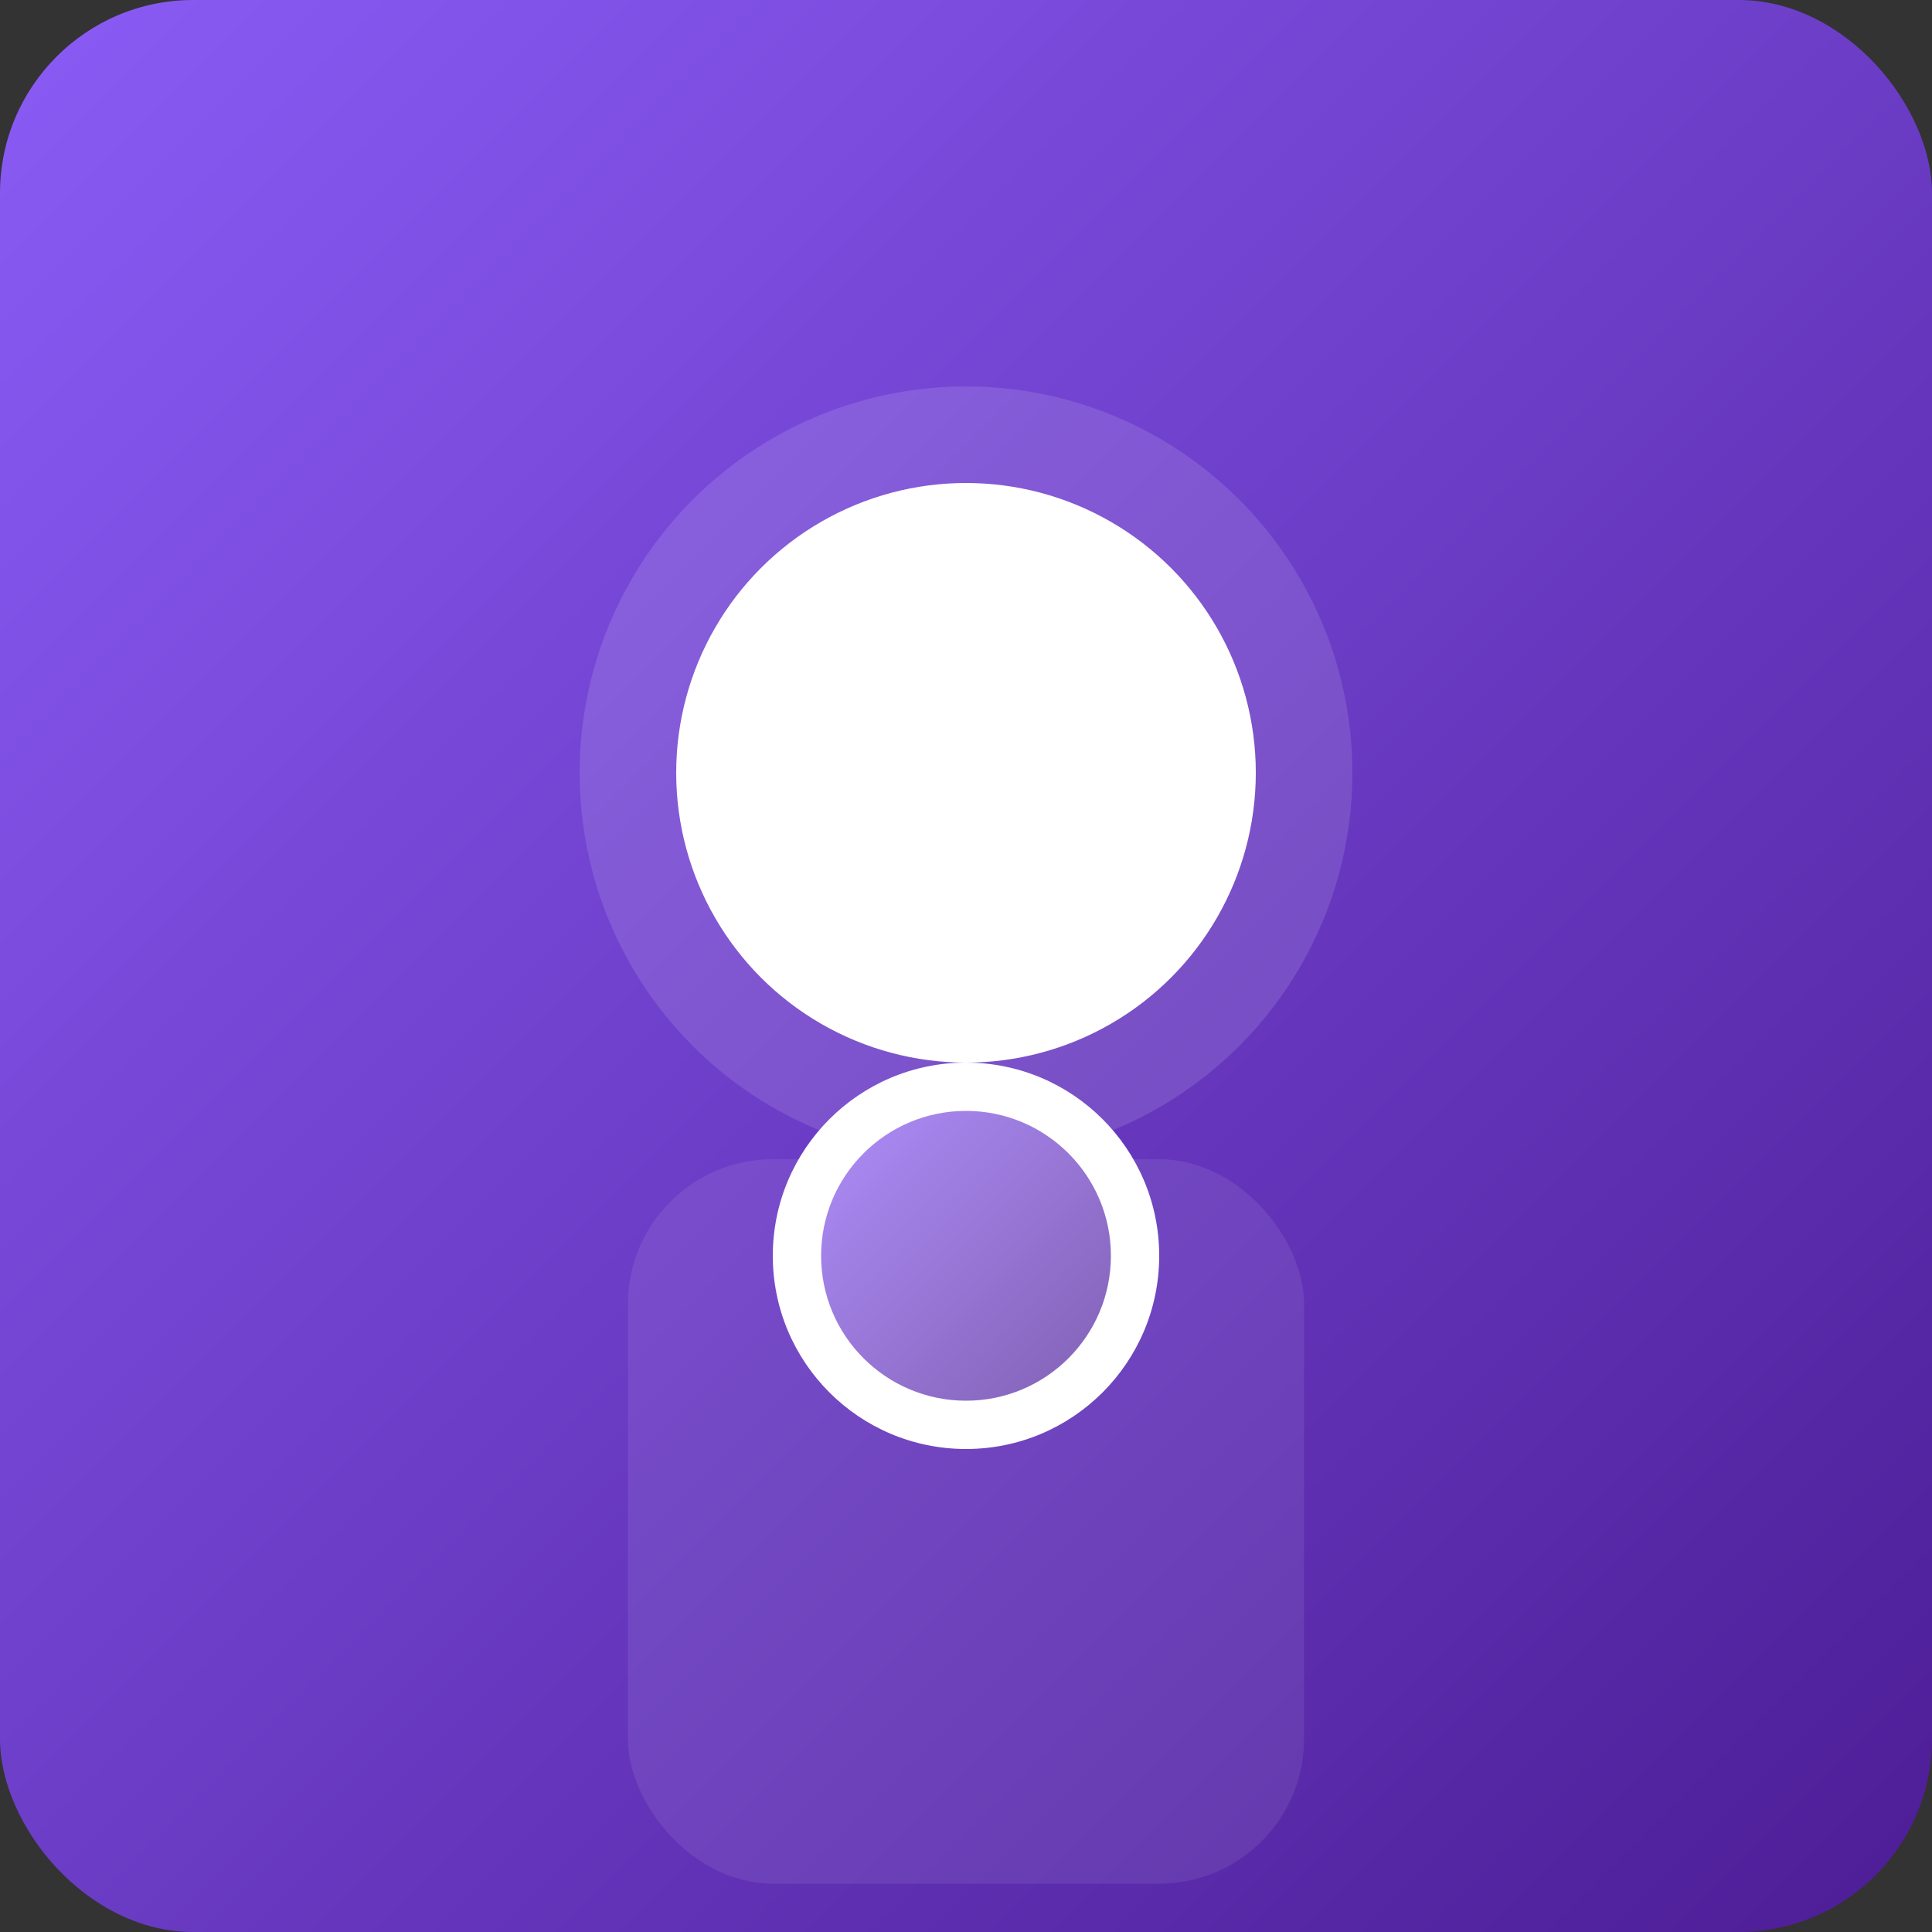
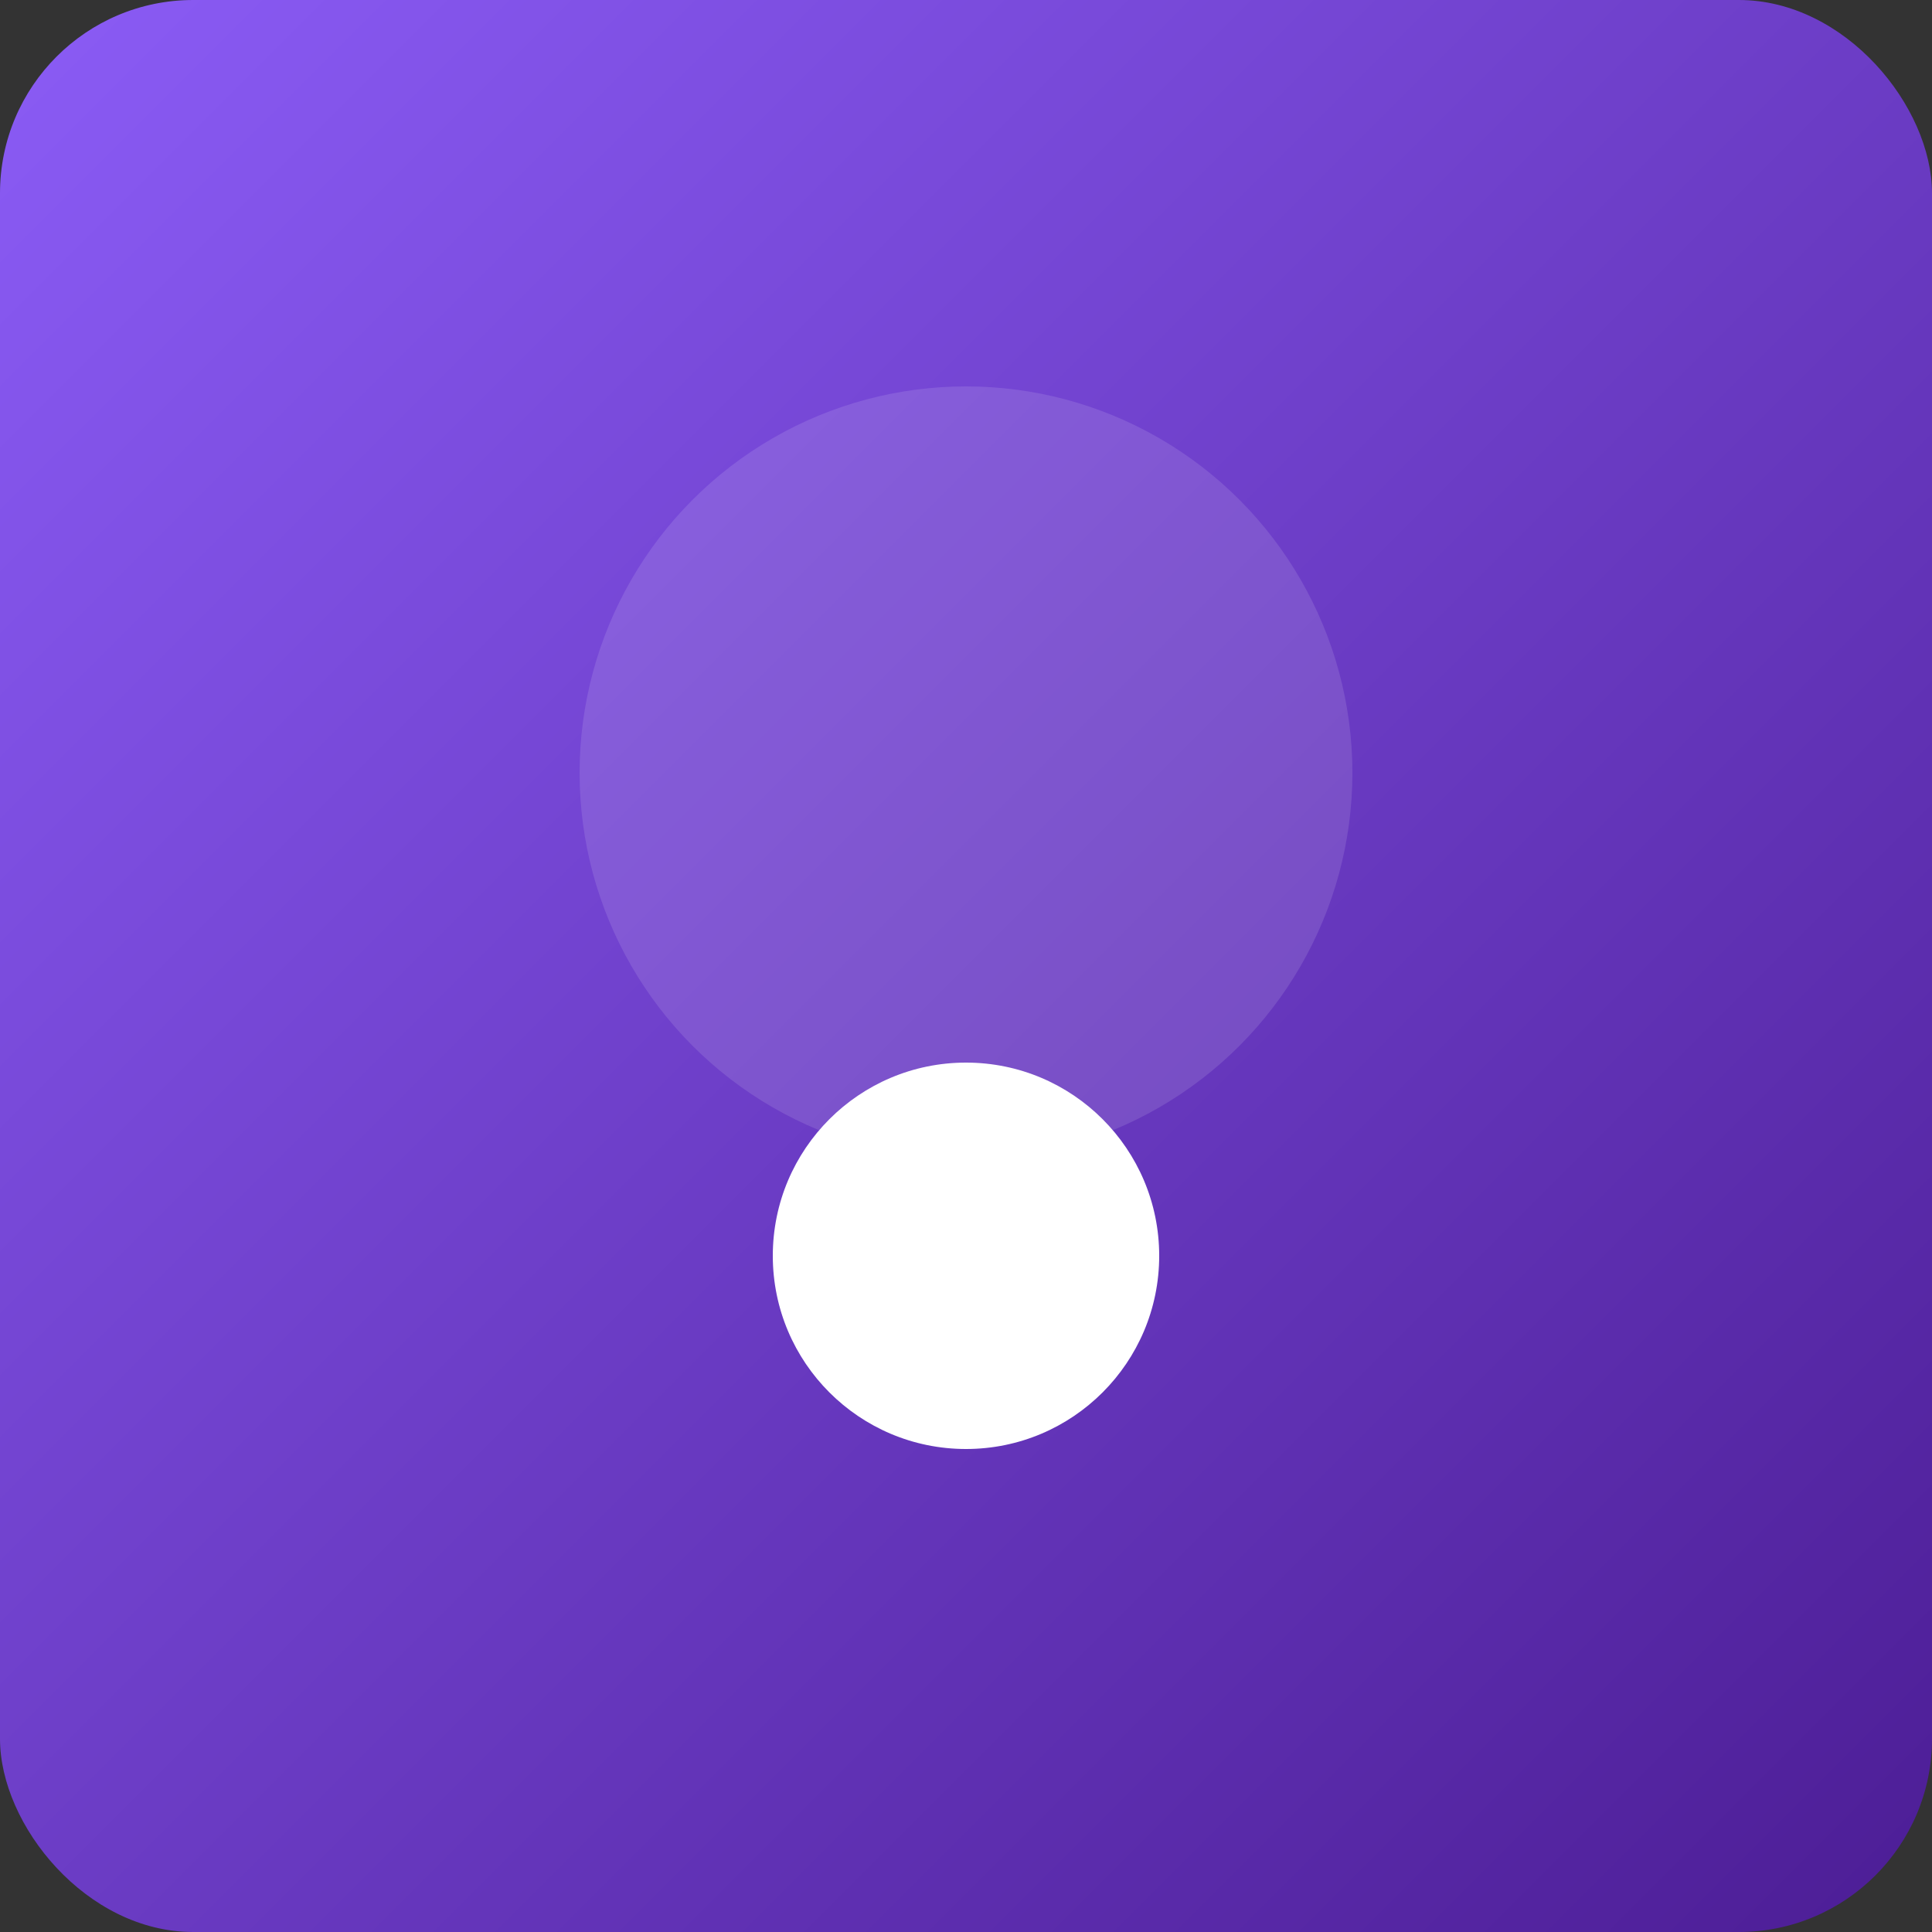
<svg xmlns="http://www.w3.org/2000/svg" width="400" height="400" viewBox="0 0 400 400">
  <rect x="0" y="0" width="400" height="400" fill="#333333" stroke="none" />
  <defs>
    <linearGradient id="jamesGradient" x1="0" y1="0" x2="1" y2="1">
      <stop offset="0%" stop-color="#8b5cf6" />
      <stop offset="100%" stop-color="#4c1d95" />
    </linearGradient>
  </defs>
  <rect width="400" height="400" rx="40" fill="url(#jamesGradient)" />
  <circle cx="200" cy="160" r="80" fill="#fff" opacity="0.12" />
-   <circle cx="200" cy="160" r="60" fill="#fff" />
-   <rect x="130" y="240" width="140" height="150" rx="30" fill="#fff" opacity="0.08" />
  <circle cx="200" cy="260" r="40" fill="#fff" />
-   <circle cx="200" cy="260" r="30" fill="url(#jamesGradient)" opacity="0.7" />
</svg>